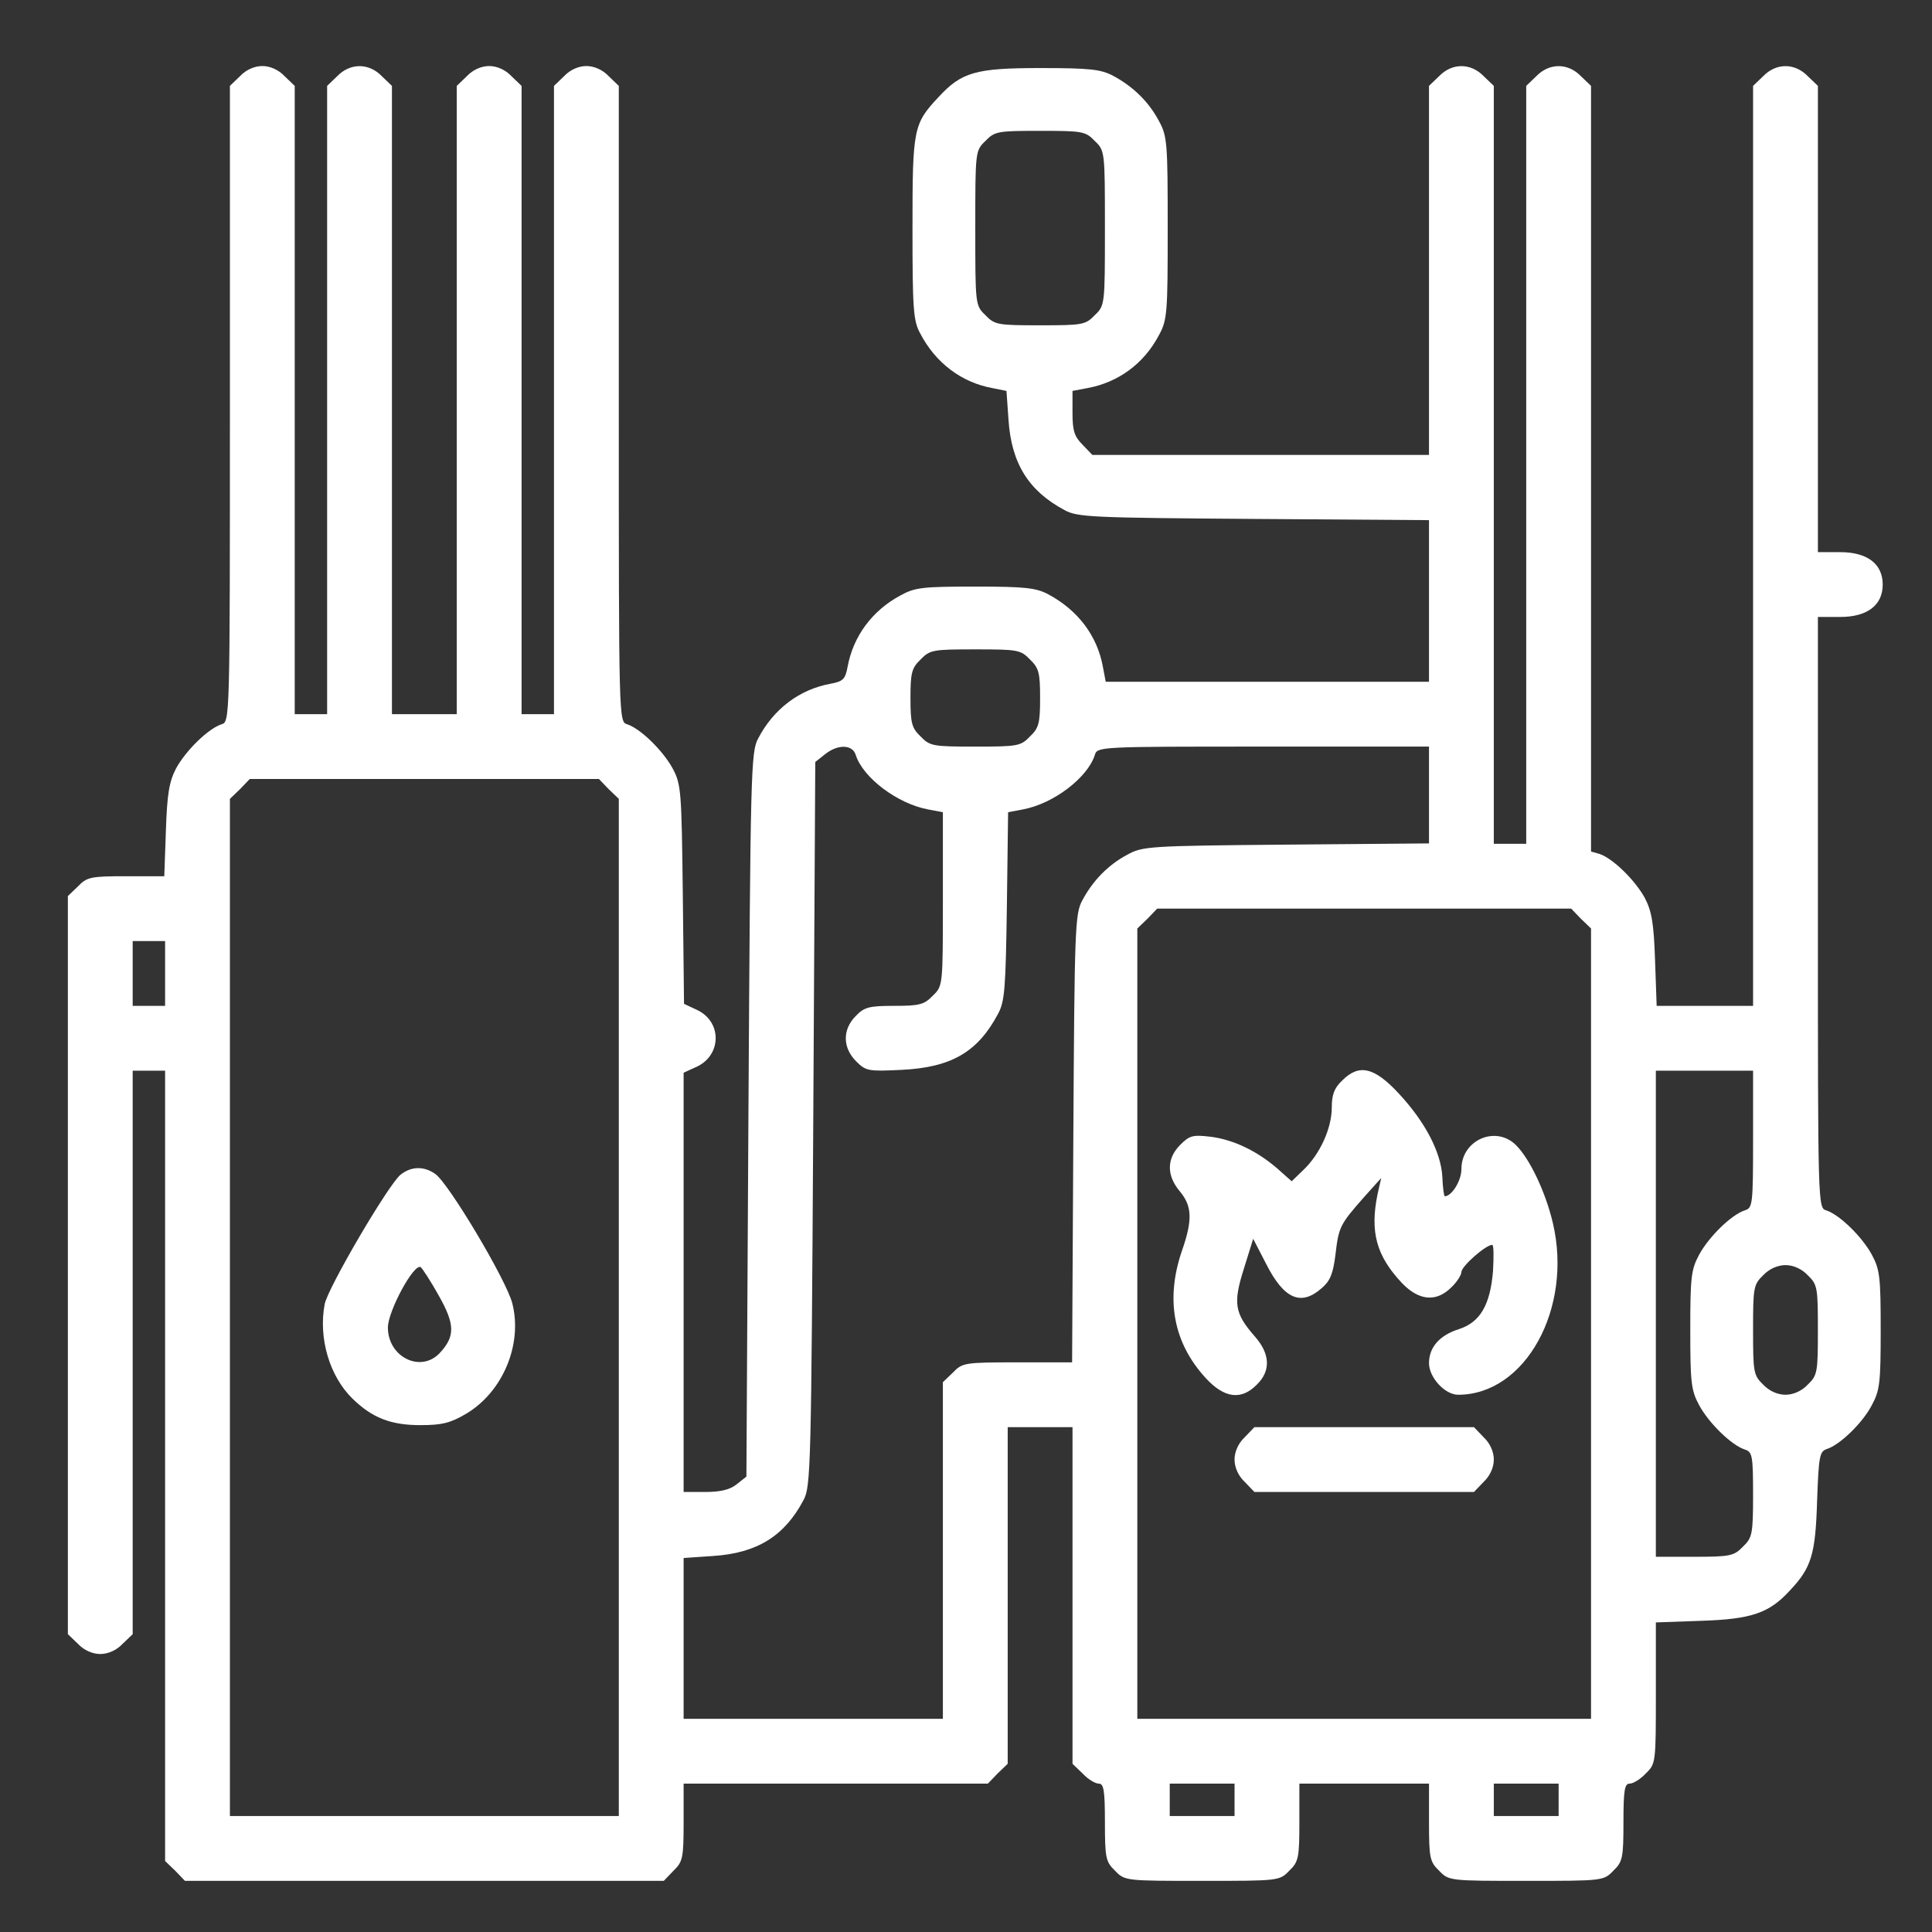
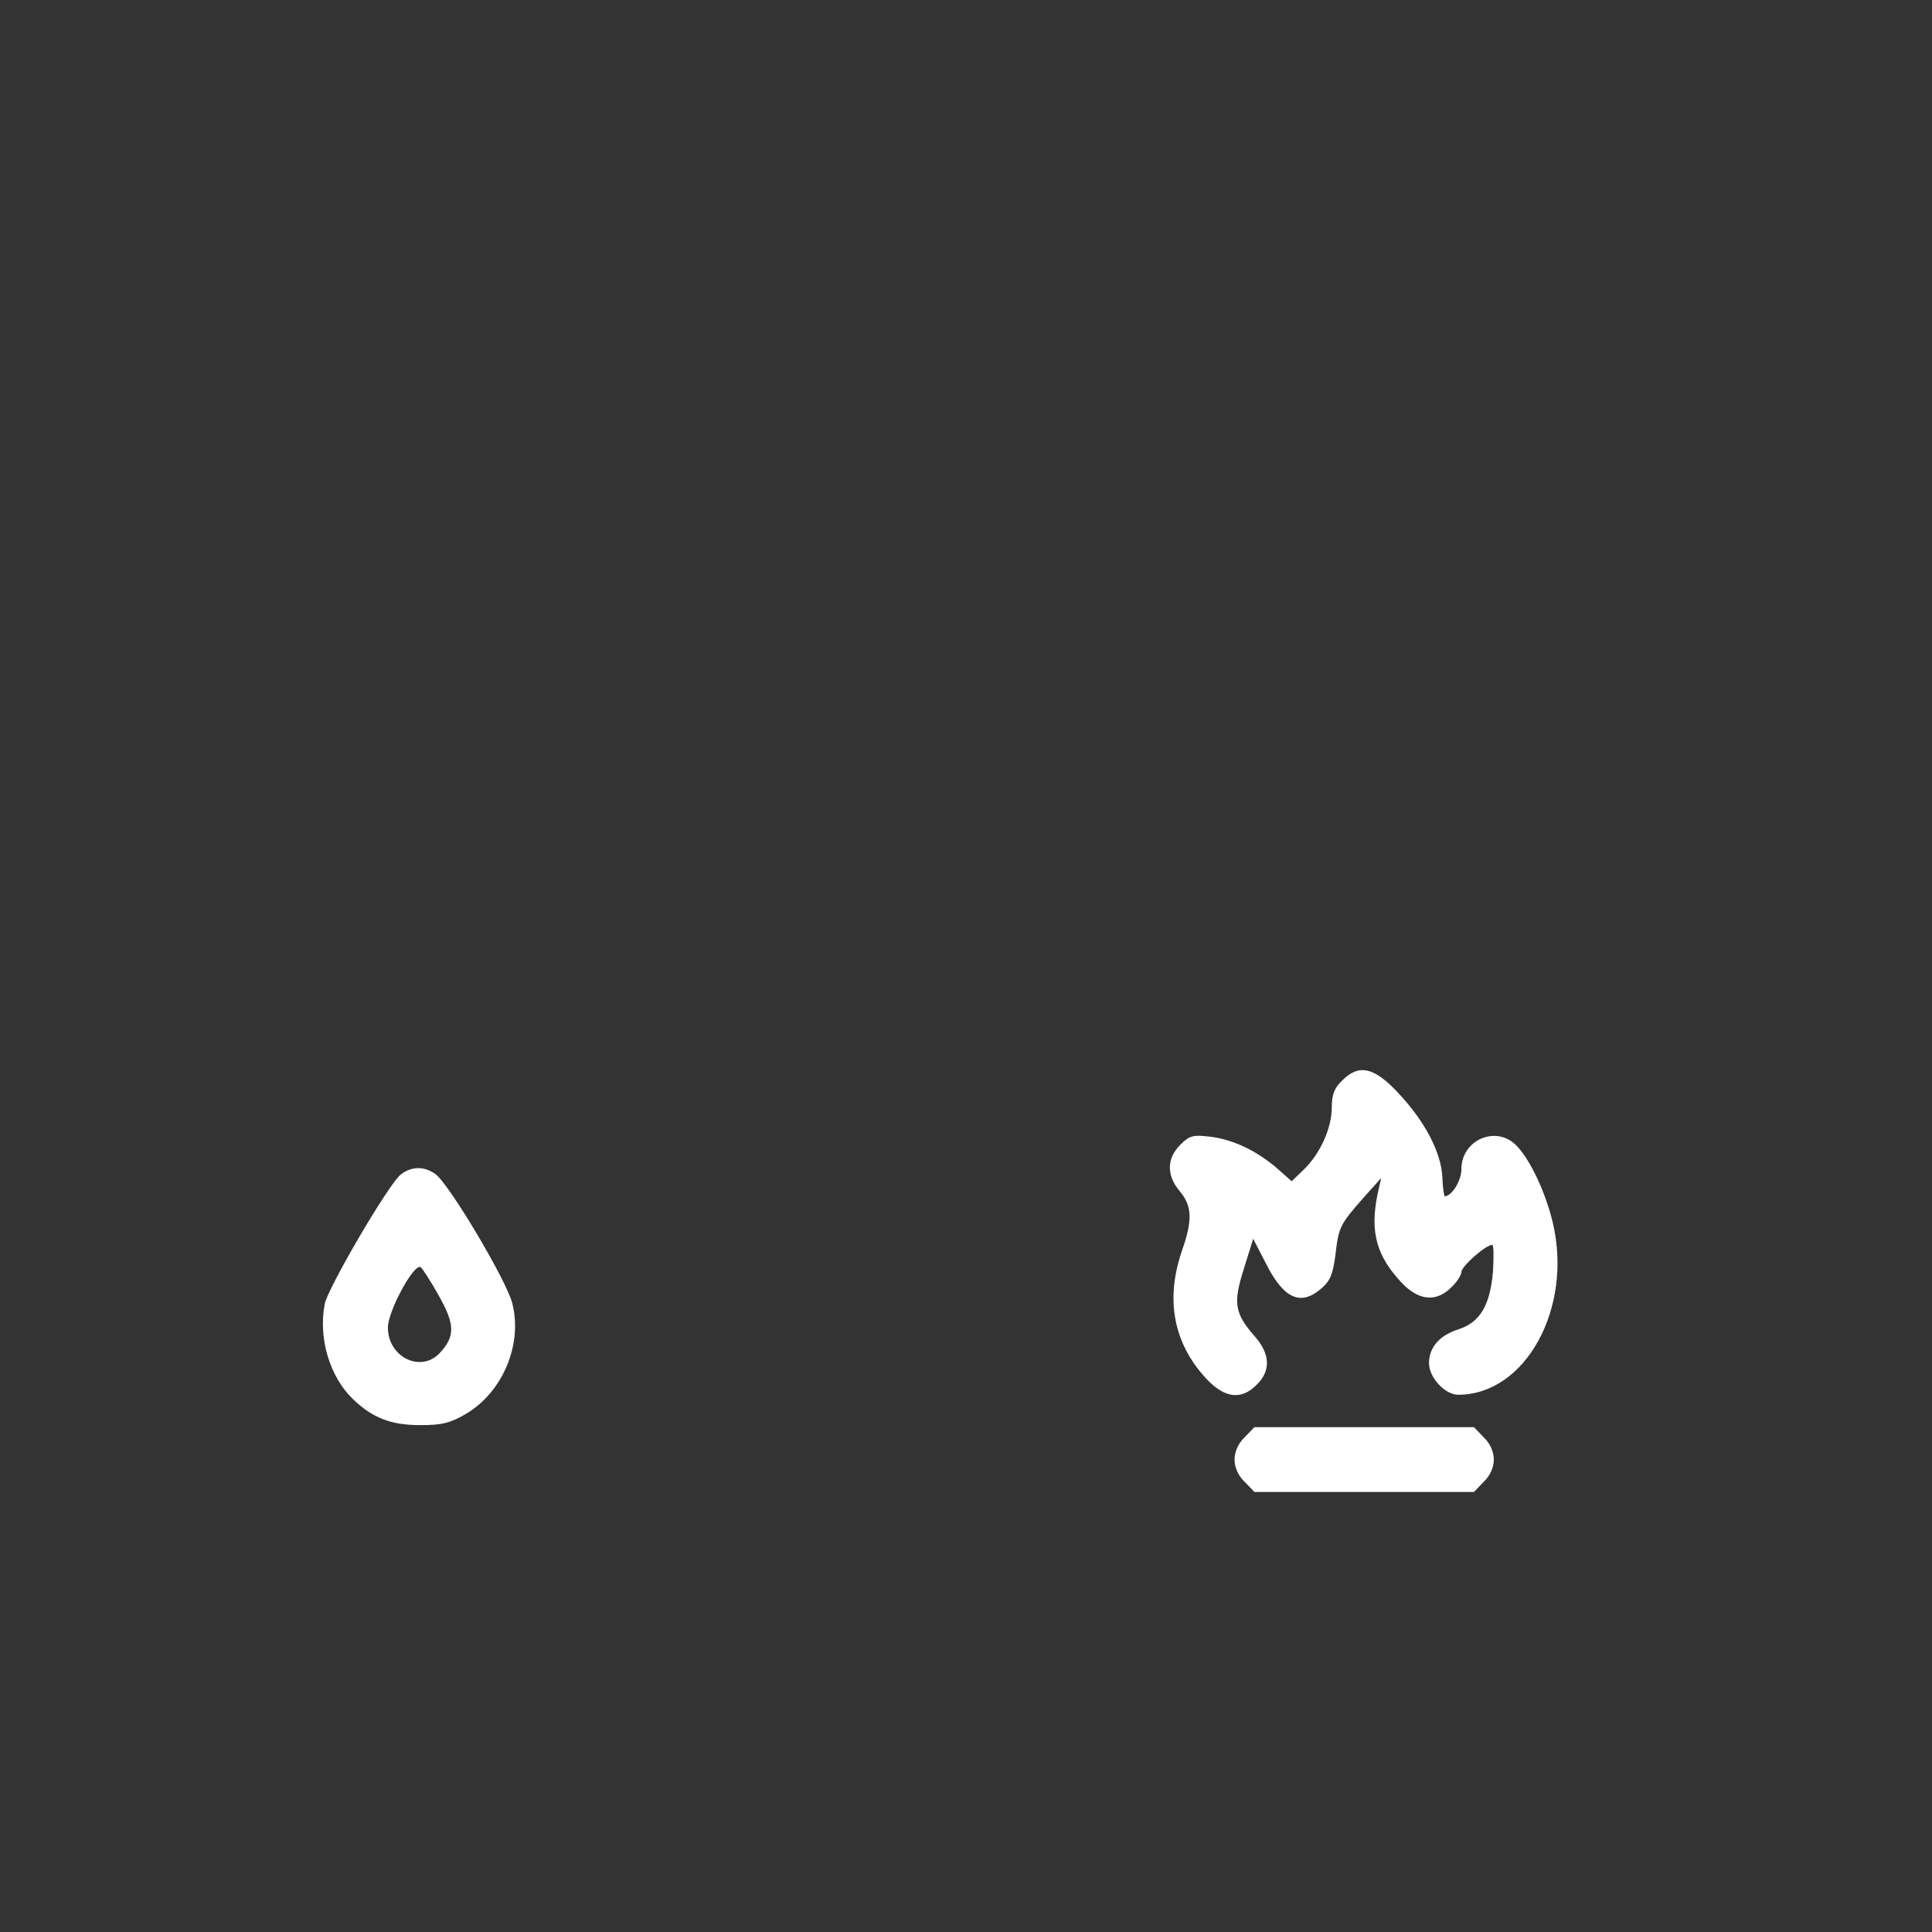
<svg xmlns="http://www.w3.org/2000/svg" width="124" height="124" viewBox="0 0 124 124" version="1.1" id="svg1" xml:space="preserve">
  <rect x="0" y="0" width="124" height="124" fill="#333333" stroke="none" />
  <defs id="defs1" />
  <g transform="matrix(0.026,0,0,-0.026,-3.964,129.038)" fill="#000000" stroke="none" id="g4" style="fill:#ffffff;fill-opacity:1">
-     <path d="m 745,4775 -25,-24 v -785 c 0,-784 0,-785 -21,-791 -33,-11 -88,-65 -112,-109 -17,-33 -22,-63 -25,-153 l -4,-113 h -95 c -86,0 -96,-2 -118,-25 l -25,-24 V 1840 929 l 25,-24 c 15,-16 36,-25 55,-25 19,0 40,9 55,25 l 25,24 v 696 695 h 40 40 V 1345 369 l 25,-24 24,-25 h 591 591 l 24,25 c 23,22 25,32 25,120 v 95 h 375 376 l 24,25 25,24 v 416 415 h 80 80 V 1025 609 l 25,-24 c 13,-14 31,-25 40,-25 12,0 15,-16 15,-95 0,-88 2,-98 25,-120 24,-25 26,-25 215,-25 189,0 191,0 215,25 23,22 25,32 25,120 v 95 h 160 160 v -95 c 0,-88 2,-98 25,-120 24,-25 26,-25 215,-25 189,0 191,0 215,25 23,22 25,32 25,120 0,79 3,95 15,95 9,0 27,11 40,25 25,24 25,27 25,198 v 175 l 113,4 c 123,4 167,19 218,75 53,56 63,89 67,220 4,111 6,123 24,129 32,10 88,64 111,108 20,37 22,56 22,186 0,130 -2,149 -22,186 -24,44 -79,98 -112,109 -21,6 -21,7 -21,736 v 729 h 55 c 67,0 105,29 105,80 0,51 -38,80 -105,80 h -55 v 575 576 l -25,24 c -32,33 -78,33 -110,0 l -25,-24 V 3615 2480 h -119 -119 l -4,113 c -3,90 -8,120 -25,153 -24,44 -79,98 -112,109 l -21,6 v 945 945 l -25,24 c -32,33 -78,33 -110,0 l -25,-24 v -936 -935 h -40 -40 v 935 936 l -25,24 c -32,33 -78,33 -110,0 l -25,-24 v -456 -455 h -415 -416 l -24,25 c -20,20 -25,34 -25,78 v 55 l 37,7 c 76,14 139,60 176,130 21,38 22,54 22,265 0,211 -1,227 -22,265 -25,47 -64,85 -113,111 -30,16 -58,19 -180,19 -159,0 -194,-10 -251,-72 -62,-66 -64,-78 -64,-323 0,-200 2,-229 19,-260 38,-73 102,-121 178,-135 l 35,-7 5,-71 c 7,-108 50,-176 138,-223 32,-18 68,-19 468,-22 l 432,-3 v -199 -200 h -399 -399 l -7,37 c -14,77 -62,140 -135,179 -30,16 -58,19 -180,19 -130,0 -149,-2 -185,-22 -69,-37 -116,-100 -130,-175 -6,-32 -11,-37 -43,-43 -76,-14 -140,-62 -178,-135 -18,-33 -19,-81 -24,-928 l -5,-894 -24,-19 c -16,-13 -39,-19 -77,-19 h -54 v 518 517 l 33,15 c 61,29 62,111 0,140 l -32,15 -3,270 c -3,255 -4,272 -25,311 -24,44 -79,98 -112,109 -21,6 -21,7 -21,791 v 785 l -25,24 c -15,16 -36,25 -55,25 -19,0 -40,-9 -55,-25 l -25,-24 v -776 -775 h -40 -40 v 775 776 l -25,24 c -15,16 -36,25 -55,25 -19,0 -40,-9 -55,-25 l -25,-24 v -776 -775 h -80 -80 v 775 776 l -25,24 c -32,33 -78,33 -110,0 l -25,-24 v -776 -775 h -40 -40 v 775 776 l -25,24 c -15,16 -36,25 -55,25 -19,0 -40,-9 -55,-25 z m 2110,-160 c 25,-24 25,-26 25,-215 0,-189 0,-191 -25,-215 -23,-24 -31,-25 -135,-25 -104,0 -112,1 -135,25 -25,24 -25,26 -25,215 0,189 0,191 25,215 23,24 31,25 135,25 104,0 112,-1 135,-25 z M 2695,3335 c 22,-21 25,-33 25,-95 0,-62 -3,-74 -25,-95 -23,-24 -31,-25 -135,-25 -104,0 -112,1 -135,25 -22,21 -25,33 -25,95 0,62 3,74 25,95 23,24 31,25 135,25 104,0 112,-1 135,-25 z m -430,-236 c 18,-56 103,-120 178,-134 l 37,-7 v -215 c 0,-214 0,-214 -25,-238 -21,-22 -33,-25 -95,-25 -62,0 -74,-3 -95,-25 -33,-33 -33,-78 1,-112 24,-24 30,-25 112,-21 123,6 188,44 238,138 17,31 19,64 22,267 l 3,231 37,7 c 75,14 159,78 177,134 6,21 11,21 416,21 h 409 v -120 -119 l -352,-3 c -340,-3 -355,-4 -393,-25 -47,-25 -85,-64 -111,-113 -18,-33 -19,-71 -22,-587 l -3,-553 h -135 c -130,0 -136,-1 -159,-25 l -25,-24 V 1135 720 h -320 -320 v 199 198 l 73,5 c 108,7 176,49 223,138 18,33 19,81 24,928 l 5,894 24,19 c 31,25 68,25 76,-2 z m -610,-84 25,-24 V 1735 480 H 1200 720 v 1255 1256 l 25,24 24,25 h 431 431 z m 2400,-320 25,-24 V 1695 720 h -560 -560 v 975 976 l 25,24 24,25 h 511 511 z M 560,2560 v -80 h -40 -40 v 80 80 h 40 40 z m 3920,-409 c 0,-163 -1,-170 -21,-176 -33,-11 -88,-65 -112,-109 -20,-37 -22,-56 -22,-186 0,-130 2,-149 22,-186 24,-44 79,-98 112,-109 19,-6 21,-14 21,-111 0,-98 -2,-107 -25,-129 -22,-23 -32,-25 -120,-25 h -95 v 600 600 h 120 120 z m 135,-336 c 24,-23 25,-31 25,-135 0,-104 -1,-112 -25,-135 -15,-16 -36,-25 -55,-25 -19,0 -40,9 -55,25 -24,23 -25,31 -25,135 0,104 1,112 25,135 15,16 36,25 55,25 19,0 40,-9 55,-25 z M 3200,520 v -40 h -80 -80 v 40 40 h 80 80 z m 800,0 v -40 h -80 -80 v 40 40 h 80 80 z" id="path1" style="fill:#ffffff;fill-opacity:1" />
    <path d="m 1141,2063 c -31,-26 -179,-279 -187,-319 -16,-84 12,-178 68,-233 49,-48 95,-66 168,-66 53,0 74,5 113,28 91,54 140,172 114,273 -15,58 -157,296 -190,319 -28,20 -60,19 -86,-2 z m 95,-299 c 40,-71 40,-100 2,-141 -47,-50 -128,-10 -128,63 0,40 64,159 81,149 4,-3 25,-35 45,-71 z" id="path2" style="fill:#ffffff;fill-opacity:1" />
    <path d="m 3465,2295 c -19,-18 -25,-35 -25,-66 0,-51 -29,-115 -70,-154 l -29,-28 -36,32 c -50,43 -108,71 -165,78 -43,5 -51,3 -74,-20 -34,-34 -34,-76 -1,-115 30,-36 32,-70 5,-147 -41,-120 -21,-227 59,-314 46,-50 88,-55 126,-16 35,34 33,76 -5,119 -50,57 -54,82 -27,167 l 23,74 32,-62 c 44,-87 86,-105 137,-60 21,18 28,35 34,82 8,69 11,75 69,141 l 44,49 -9,-40 c -19,-93 -3,-152 60,-219 42,-44 85,-48 122,-11 14,13 25,31 25,38 0,14 60,67 76,67 4,0 4,-29 2,-65 -7,-84 -32,-126 -84,-143 -48,-15 -74,-45 -74,-84 0,-35 39,-78 72,-78 166,0 283,213 234,423 -18,77 -57,159 -91,193 -50,50 -135,13 -135,-59 0,-29 -24,-67 -41,-67 -2,0 -5,21 -6,47 -3,61 -42,136 -107,206 -61,66 -99,75 -141,32 z" id="path3" style="fill:#ffffff;fill-opacity:1" />
    <path d="m 3225,1415 c -16,-15 -25,-36 -25,-55 0,-19 9,-40 25,-55 l 24,-25 h 271 271 l 24,25 c 16,15 25,36 25,55 0,19 -9,40 -25,55 l -24,25 h -271 -271 z" id="path4" style="fill:#ffffff;fill-opacity:1" />
  </g>
</svg>